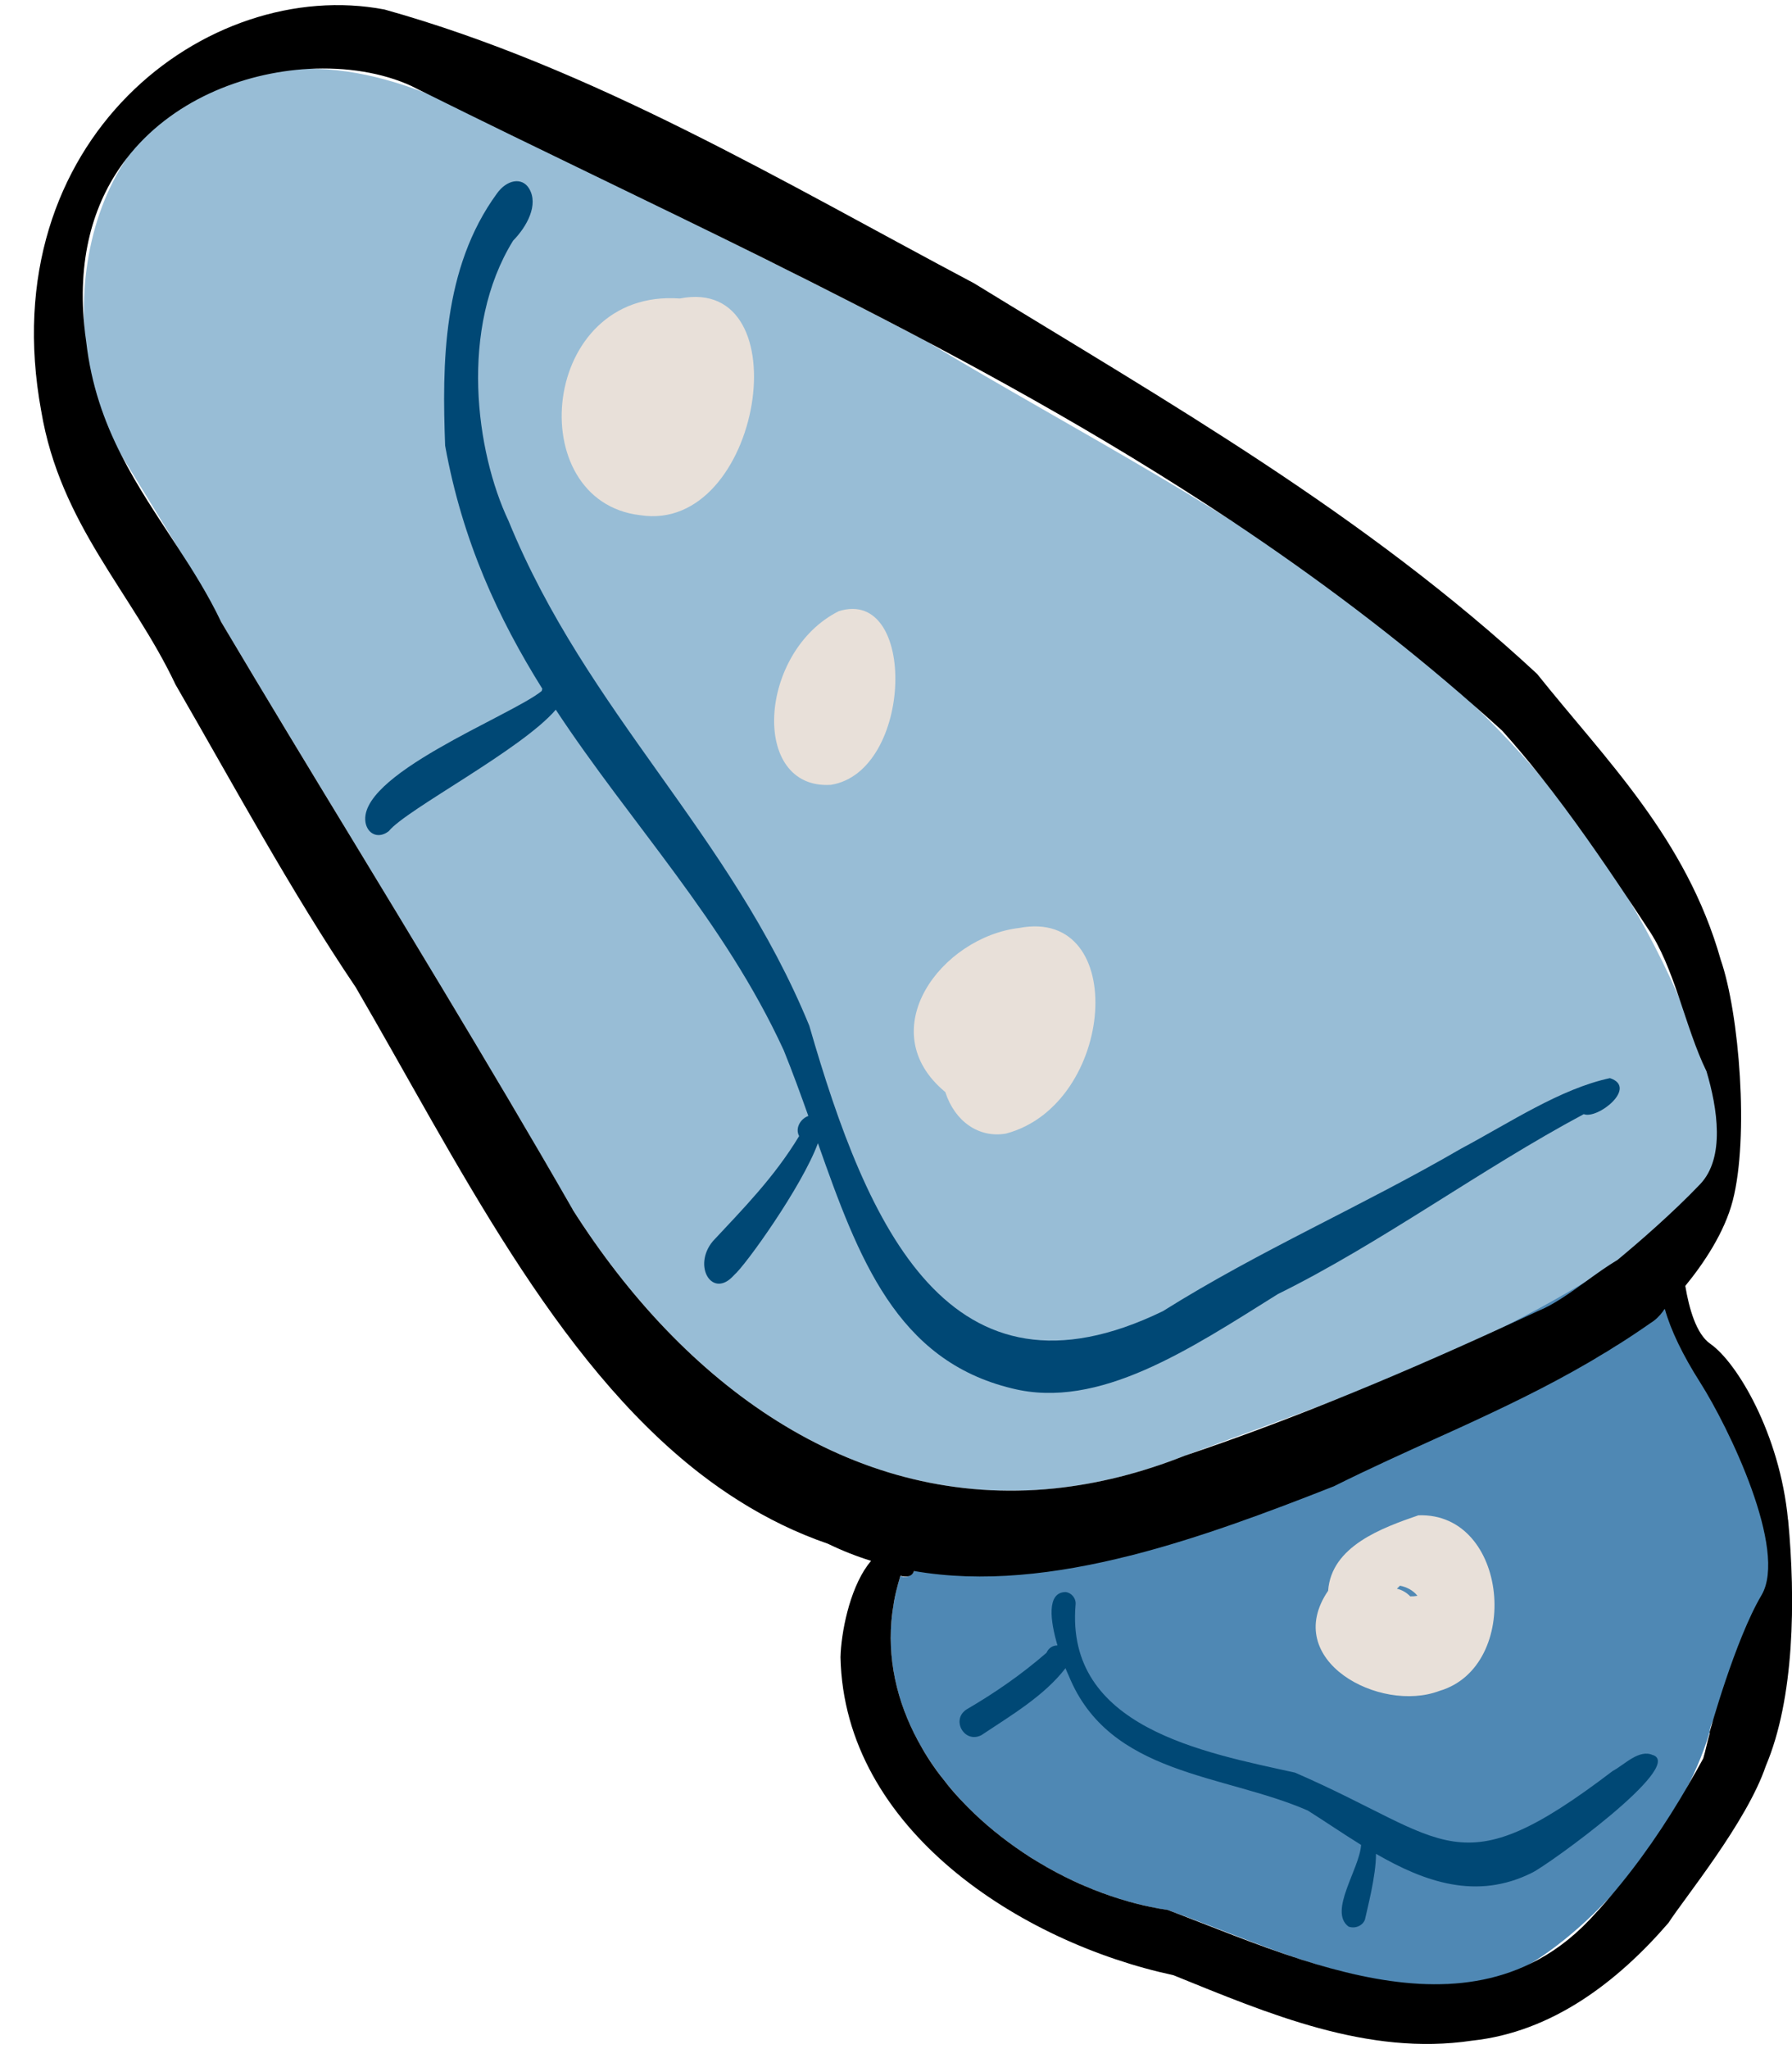
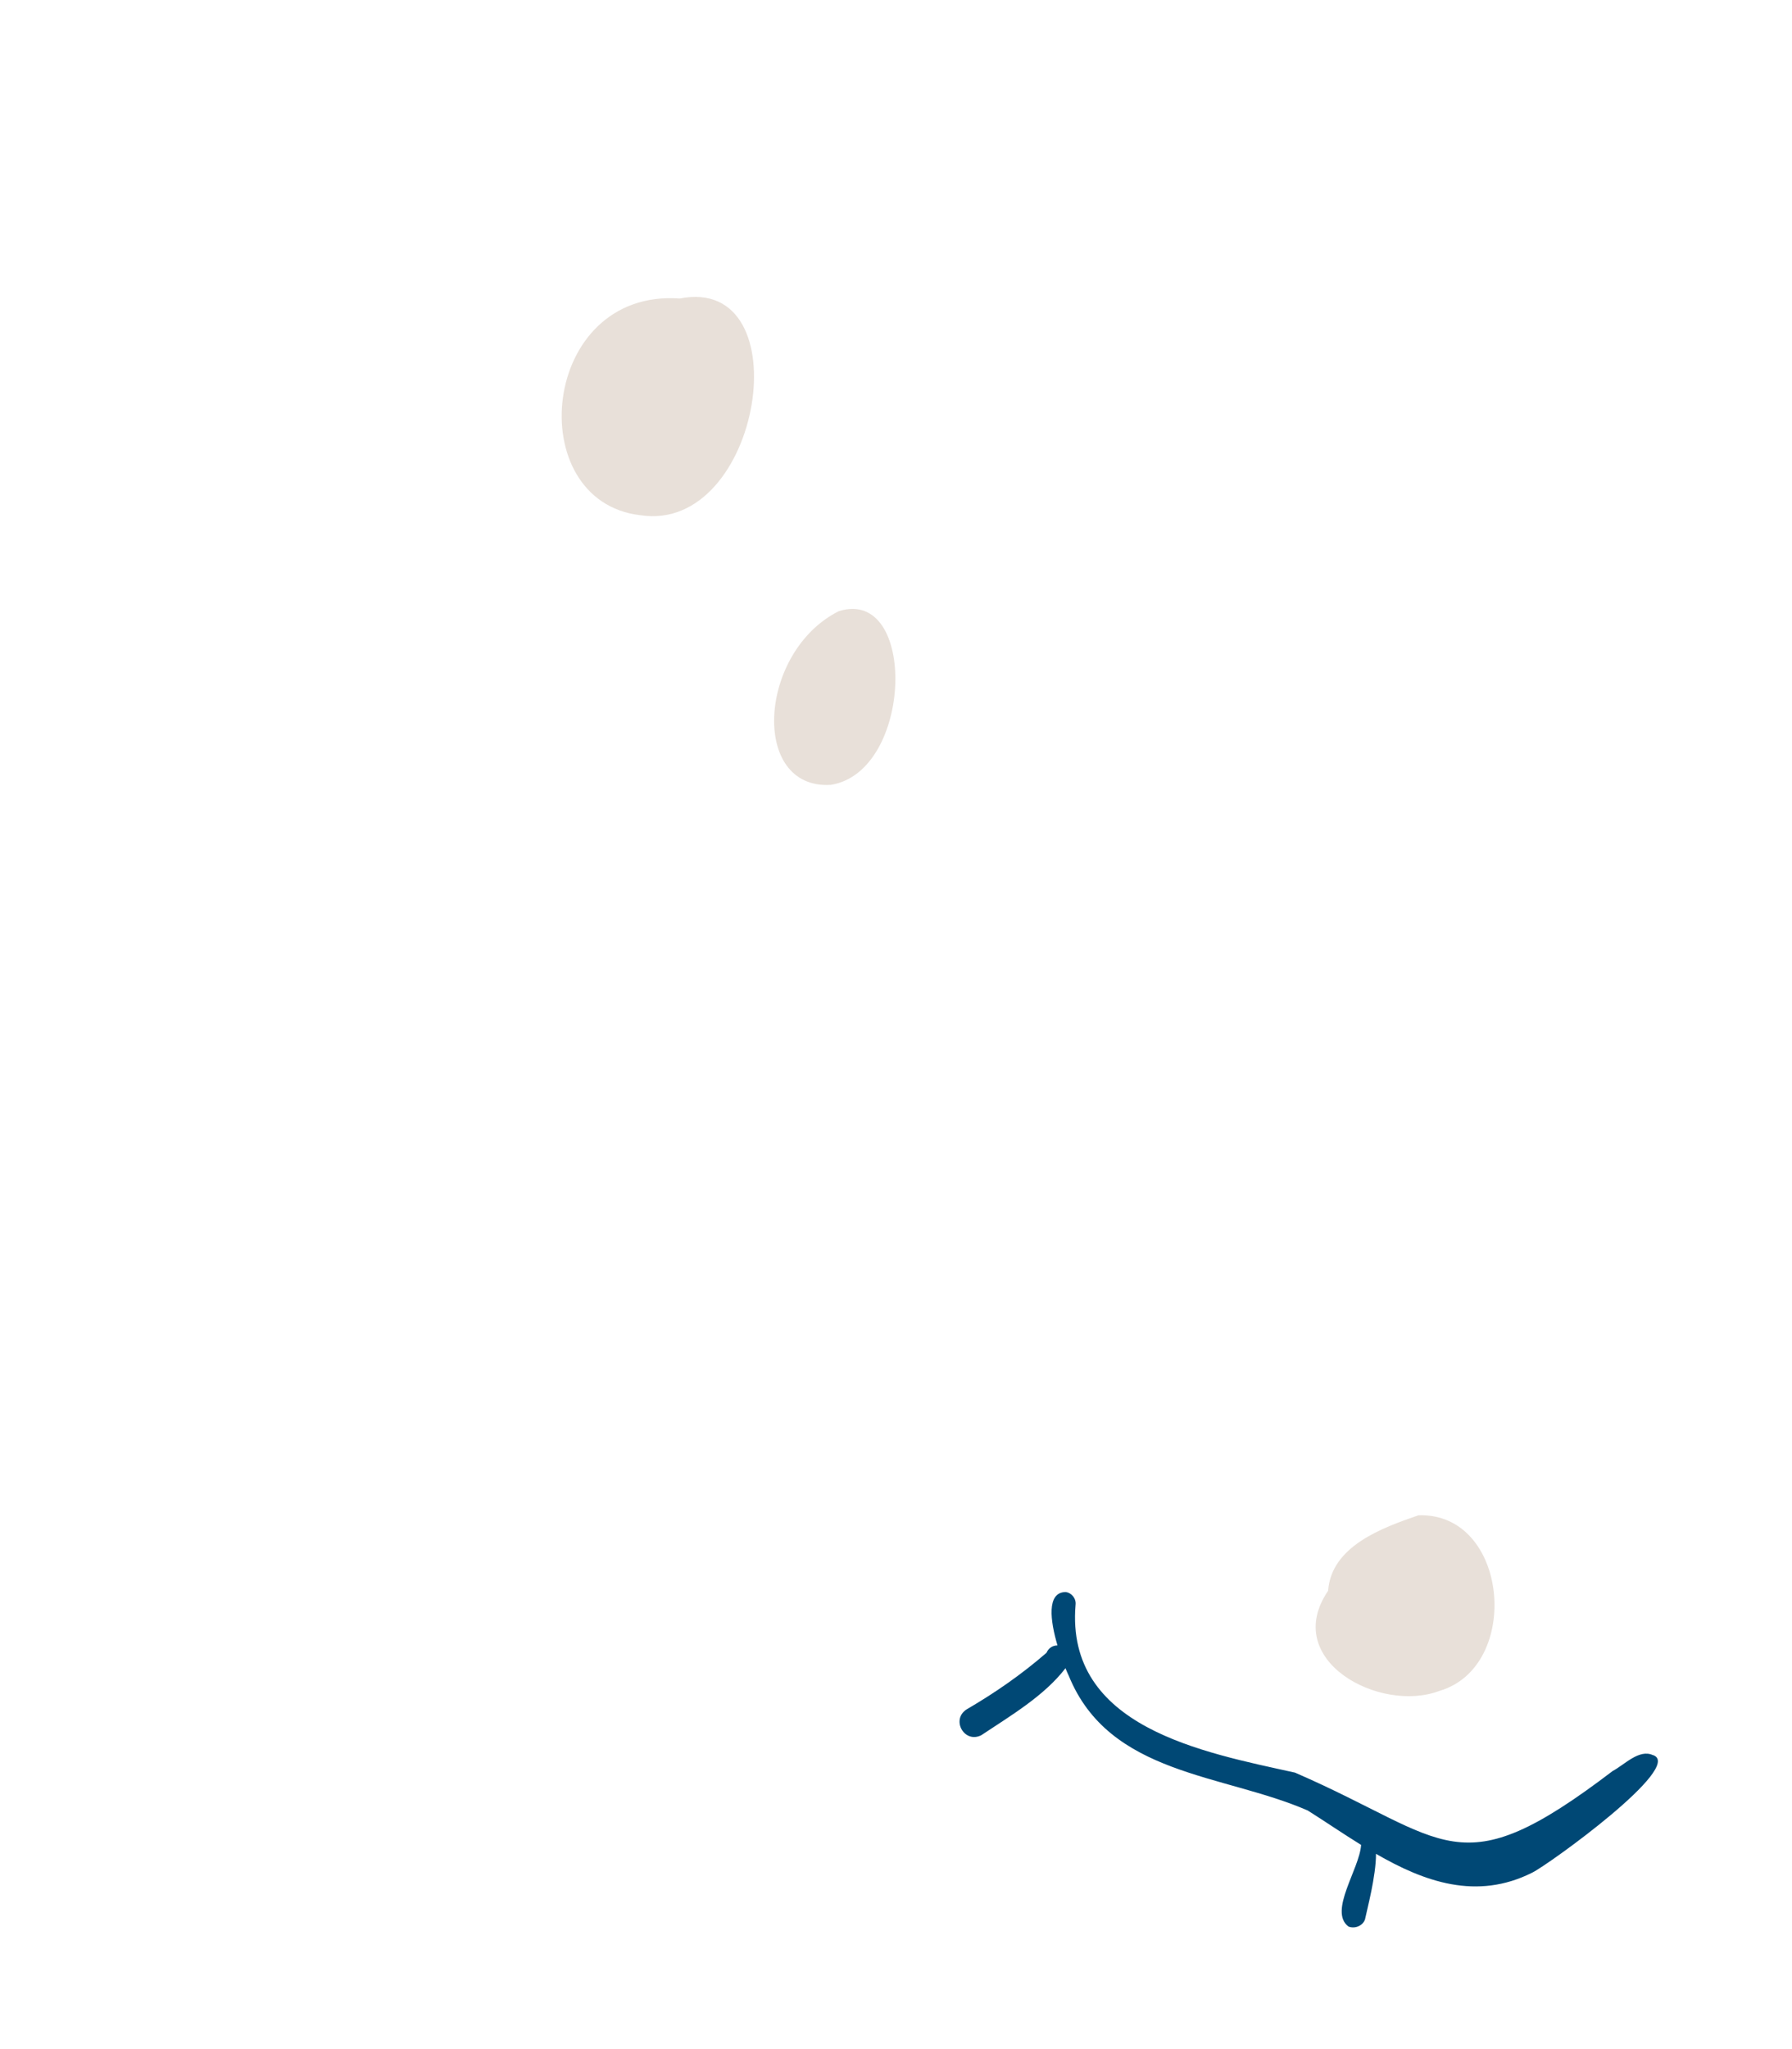
<svg xmlns="http://www.w3.org/2000/svg" id="Livello_1" viewBox="0 0 350 400">
  <defs>
    <style>.cls-1,.cls-2,.cls-3,.cls-4,.cls-5{stroke-width:0px;}.cls-2{fill:#4f88b4;}.cls-3{fill:#98bdd6;}.cls-4{fill:#e8e0d9;}.cls-5{fill:#004875;}</style>
  </defs>
-   <path class="cls-2" d="m178.73,306.27c39.93,2.86,73.88-15.56,104.08-39.75,12.79-11.58,27.12-21.56,38.65-34.48,1.33,1.7,2.97,3.04,4.91,4.06-1.9,10.3-2.15,21.9,5.27,29.96,8.47,9.19,8.31,16.83,11.68,26.25,6.09,17.02-.11,30.11-4.46,40.39-2.58.5-4.72,2.74-4.96,5.47-5.25,17.54-21.29,37.78-37.39,46.57-23.48,8.14-46.62-4.09-68.39-11.88-29.62-4.39-62.4-32.9-52.27-65.24,1.21.64,2.54-.22,2.88-1.36Z" />
  <path class="cls-5" d="m322.85,342.62c-2.71-1.27-5.59,1.9-7.87,3.09-30.43,23.17-31.89,13.39-62.05.32-17.98-3.97-44.86-8.84-42.86-32.76.15-1.2-.74-2.34-1.94-2.49-3.77.04-2.99,5.67-1.59,10.42-.86,0-1.71.43-2.14,1.43-4.85,4.22-10.08,7.83-15.48,10.98-3.3,1.92-.64,6.83,2.75,5.11,5.65-3.77,12.25-7.63,16.43-13.07.25.62.48,1.13.65,1.49,7.94,19.45,30.12,19.08,46.66,26.28,3.37,2.12,6.84,4.5,10.43,6.72-.3,4.71-6.41,12.97-2.47,15.93,1.21.49,2.78-.1,3.23-1.38.4-1.94,2.16-8.45,2.15-12.81,9.46,5.47,19.65,9.12,30.5,3.68,3.14-1.52,29.9-20.8,23.6-22.96Z" />
-   <path class="cls-4" d="m259.4,310.53c.62-8.72,10.58-12.3,17.63-14.73,17.65-.63,20.29,29.54,4.1,34.28-11.66,4.41-30.99-5.98-21.73-19.55Zm17.44.98c-.83-1.06-2.11-1.72-3.41-1.97-.2.2-.4.39-.6.59.99.22,1.91.76,2.6,1.49.21,0,.43,0,.64-.01.26-.03.52-.06.77-.1Z" />
-   <path class="cls-3" d="m104.88,28.35c25.36,12.85,51.03,25.05,76.24,38.38,58.41,35.24,127.37,63.79,153.77,146.4,3.96,12.76-3.05,24.43-15.43,30.81-28.84,19.61-58.55,29.27-88.04,40.22-50.04,19.88-92.77-5.87-119.58-48.06-22.33-38.89-45.79-76.29-68.6-114.61-6.13-11.06-12.79-21.55-19.28-32.21C9.7,66.46,14.77,24.08,45.81,15.63c22.61-6.88,40.94,3.76,59.07,12.71Z" />
-   <path class="cls-4" d="m184.63,213.18c-14.5-11.98-.8-30.24,14.45-32.04,21.57-4.09,18.77,34.45-2.58,40.14-5.29.93-10.01-2.34-11.87-8.1Z" />
+   <path class="cls-4" d="m259.4,310.53c.62-8.72,10.58-12.3,17.63-14.73,17.65-.63,20.29,29.54,4.1,34.28-11.66,4.41-30.99-5.98-21.73-19.55Zm17.44.98Z" />
  <path class="cls-4" d="m163.84,119.3c15.39-4.78,14.52,31.41-1.59,33.91-15.77.94-14.16-26.03,1.59-33.91Z" />
  <path class="cls-4" d="m132.78,58.27c23.96-4.72,15.99,46.01-7.74,42.3-23.26-2.72-19.58-44.27,7.74-42.3Z" />
-   <path class="cls-5" d="m314.44,210.46c-9.69,2.08-19.48,8.65-29.05,13.75-19.39,11.27-39.11,19.73-58.28,31.75-41.64,20.19-57.71-16.42-69.04-55.72-15.45-37.66-43.34-60.9-58.74-98.54-6.4-13.5-9.69-37.62.89-54.73,2.67-2.71,5.05-7.01,3.1-10.2-1.38-2.24-4.35-1.7-6.27,1.01-10.66,14.59-10.7,33.42-10.11,49.21,3.38,18.69,10.43,33.79,18.98,47.46-.05.14-.09.29-.12.44-5.94,4.86-36.8,16.58-34.33,26.04.61,2.09,2.65,2.76,4.47,1.31,3.35-4.19,25.87-15.84,32.61-23.7,14.68,22.28,32.88,41.17,44.53,66.5,1.73,4.27,3.29,8.57,4.8,12.81-1.43.47-2.66,2.31-1.8,3.92-4.85,8.04-11.03,14.28-16.85,20.52-4.06,4.87-.08,11.41,4.13,6.63,2.2-1.83,13.29-17.31,16.39-25.76,7.92,22.47,15.36,42.43,37.92,47.87,16.93,4.24,34.71-7.66,51.92-18.42,20.16-9.94,39.69-24.42,59.74-35.12,2.74,1.06,10.65-5.25,5.08-7.04Z" />
-   <path class="cls-1" d="m349.22,296.67c-1.6-16.78-9.99-30.76-15.18-34.35-2.76-1.91-4.16-6.97-4.88-11.3,3.63-4.44,7.67-10.45,9.27-16.66,3.2-12.38,1.29-36.49-2.35-47-6.74-23.79-22.63-39.22-35.86-55.8-33.66-31.24-72.16-53.06-109.94-76.24C152.85,35.48,115.88,13.26,75.11,1.86,40.57-4.75-1.7,27.21,8.05,80.23c3.73,22.23,17.74,35.44,26.23,53.4,11.55,19.97,22.57,40.4,35.2,59.1,19.9,34.15,38.7,72.85,67.28,94.95,2.48,1.91,5.01,3.69,7.63,5.33,5.41,3.4,11.16,6.23,17.31,8.34,2.75,1.34,5.57,2.45,8.43,3.34-.22.26-.43.53-.64.81-3.63,4.95-5.21,13.31-5.33,18,.71,33.69,35.29,55.71,65.01,62.07,18.5,7.49,37.95,15.84,58.34,12.78,15.61-1.66,28.43-11.48,38.37-23,3.08-4.79,15.28-19.64,19-30.61,5.6-13.2,5.85-32.39,4.36-48.08Zm-237.38-60.59c-4.18-7.29-8.41-14.53-12.67-21.73-4.26-7.2-8.54-14.36-12.84-21.51-5.73-9.53-11.49-19.03-17.25-28.51-8.65-14.22-17.3-28.47-25.84-42.84-.04-.07-.07-.14-.11-.21-2.48-5.18-5.46-9.92-8.53-14.6-3.81-5.84-7.74-11.6-10.97-17.97-3.28-6.44-5.82-13.53-6.79-21.99-.17-1.11-.3-2.22-.39-3.28-1.34-13.83,2.13-24.55,8.24-32.46,8.65-11.24,22.59-16.8,35.55-17.53,7.4-.41,14.49.75,20.1,3.33.99.5,1.96.99,2.96,1.47,21.89,10.87,44.09,21.35,66.1,32.27,1.31.66,2.63,1.32,3.94,1.98,2.94,1.46,5.88,2.93,8.81,4.43,26.66,13.49,52.94,27.84,78.01,44.5.15.08.3.17.43.28,16.4,10.93,32.3,22.83,47.45,36.15,1.8,1.57,3.59,3.16,5.36,4.78,2.56,2.86,5.06,5.83,7.48,8.9.03.03.07.06.09.11,6.05,7.64,11.72,15.83,17.25,24.13,1.21,1.8,2.4,3.62,3.59,5.43,2.57,3.71,4.39,8.46,6.06,13.34.02.03.03.05.03.09,1.71,5.02,3.29,10.18,5.4,14.49,2.12,7.14,3.69,16.87-1.25,22.04-5.48,5.74-12.15,11.48-16.12,14.77-2.06,1.23-4.13,2.72-6.21,4.23-3.14,2.27-6.28,4.53-9.41,5.79-2.37,1.11-4.73,2.19-7.08,3.27-11.13,5.09-22.11,9.88-33.11,14.29-9.49,3.81-19.02,7.38-28.71,10.64-8.66,3.44-17.09,5.5-25.26,6.37-.67.07-1.36.13-2.04.19-38.2,3.08-70.5-20.34-92.28-54.62Zm218.03,112.15s-.03.06-.05.1c-4.57,7.9-9.59,15.26-15.48,22.1-1.24,1.47-2.53,2.9-3.86,4.3-3.61,3.8-7.48,6.61-11.55,8.58-13.63,6.66-29.41,4.11-44.67-.75-.08-.03-.15-.05-.21-.07-9.02-2.9-17.85-6.59-25.94-9.64-1.16-.17-2.33-.38-3.49-.63-.78-.16-1.56-.33-2.34-.53-1.17-.29-2.34-.63-3.5-.98-2.33-.72-4.66-1.58-6.94-2.56-.77-.32-1.53-.66-2.28-1.02-2.27-1.07-4.49-2.25-6.65-3.55-1.09-.64-2.16-1.32-3.2-2.03-3.84-2.58-7.44-5.51-10.66-8.75-.28-.29-.58-.59-.87-.9-1.15-1.19-2.25-2.42-3.27-3.7,0,0,.01,0,0-.01-1.81-2.21-3.45-4.55-4.85-6.99,0,0,.01,0,0-.01-4.35-7.48-6.68-15.86-5.96-24.7.11-1.3.29-2.6.52-3.92.12-.65.26-1.32.42-1.98.24-.99.51-1.99.82-2.99.59.17,1.07.19,1.47.11.56-.1.93-.42,1.12-.88h.01c.02-.06.03-.11.05-.16,13.42,2.33,27.69.67,42.2-3,.16-.04.31-.05.46-.11,13.07-3.35,26.34-8.3,39.36-13.43,6.89-3.44,13.82-6.56,20.76-9.71,1.16-.53,2.32-1.05,3.47-1.57,8.56-3.92,17.1-7.98,25.55-12.9.67-.39,1.34-.78,2-1.2,1.13-.65,2.27-1.34,3.41-2.09.12-.05.26-.15.41-.24,2.09-1.32,4.18-2.71,6.25-4.16.93-.56,1.74-1.35,2.42-2.28.03-.05.06-.09.09-.14.04-.06.08-.12.12-.18.05-.05.1-.1.15-.15,1.16,4.17,3.52,9.04,6.9,14.35,5.59,8.79,17.18,32.75,11.98,41.54s-10.13,26.72-10.13,26.72c0,0,.01.08.03.21-.49,1.67-.83,3.44-1.28,4.94-.91,1.66-1.82,3.3-2.77,4.91Z" />
</svg>